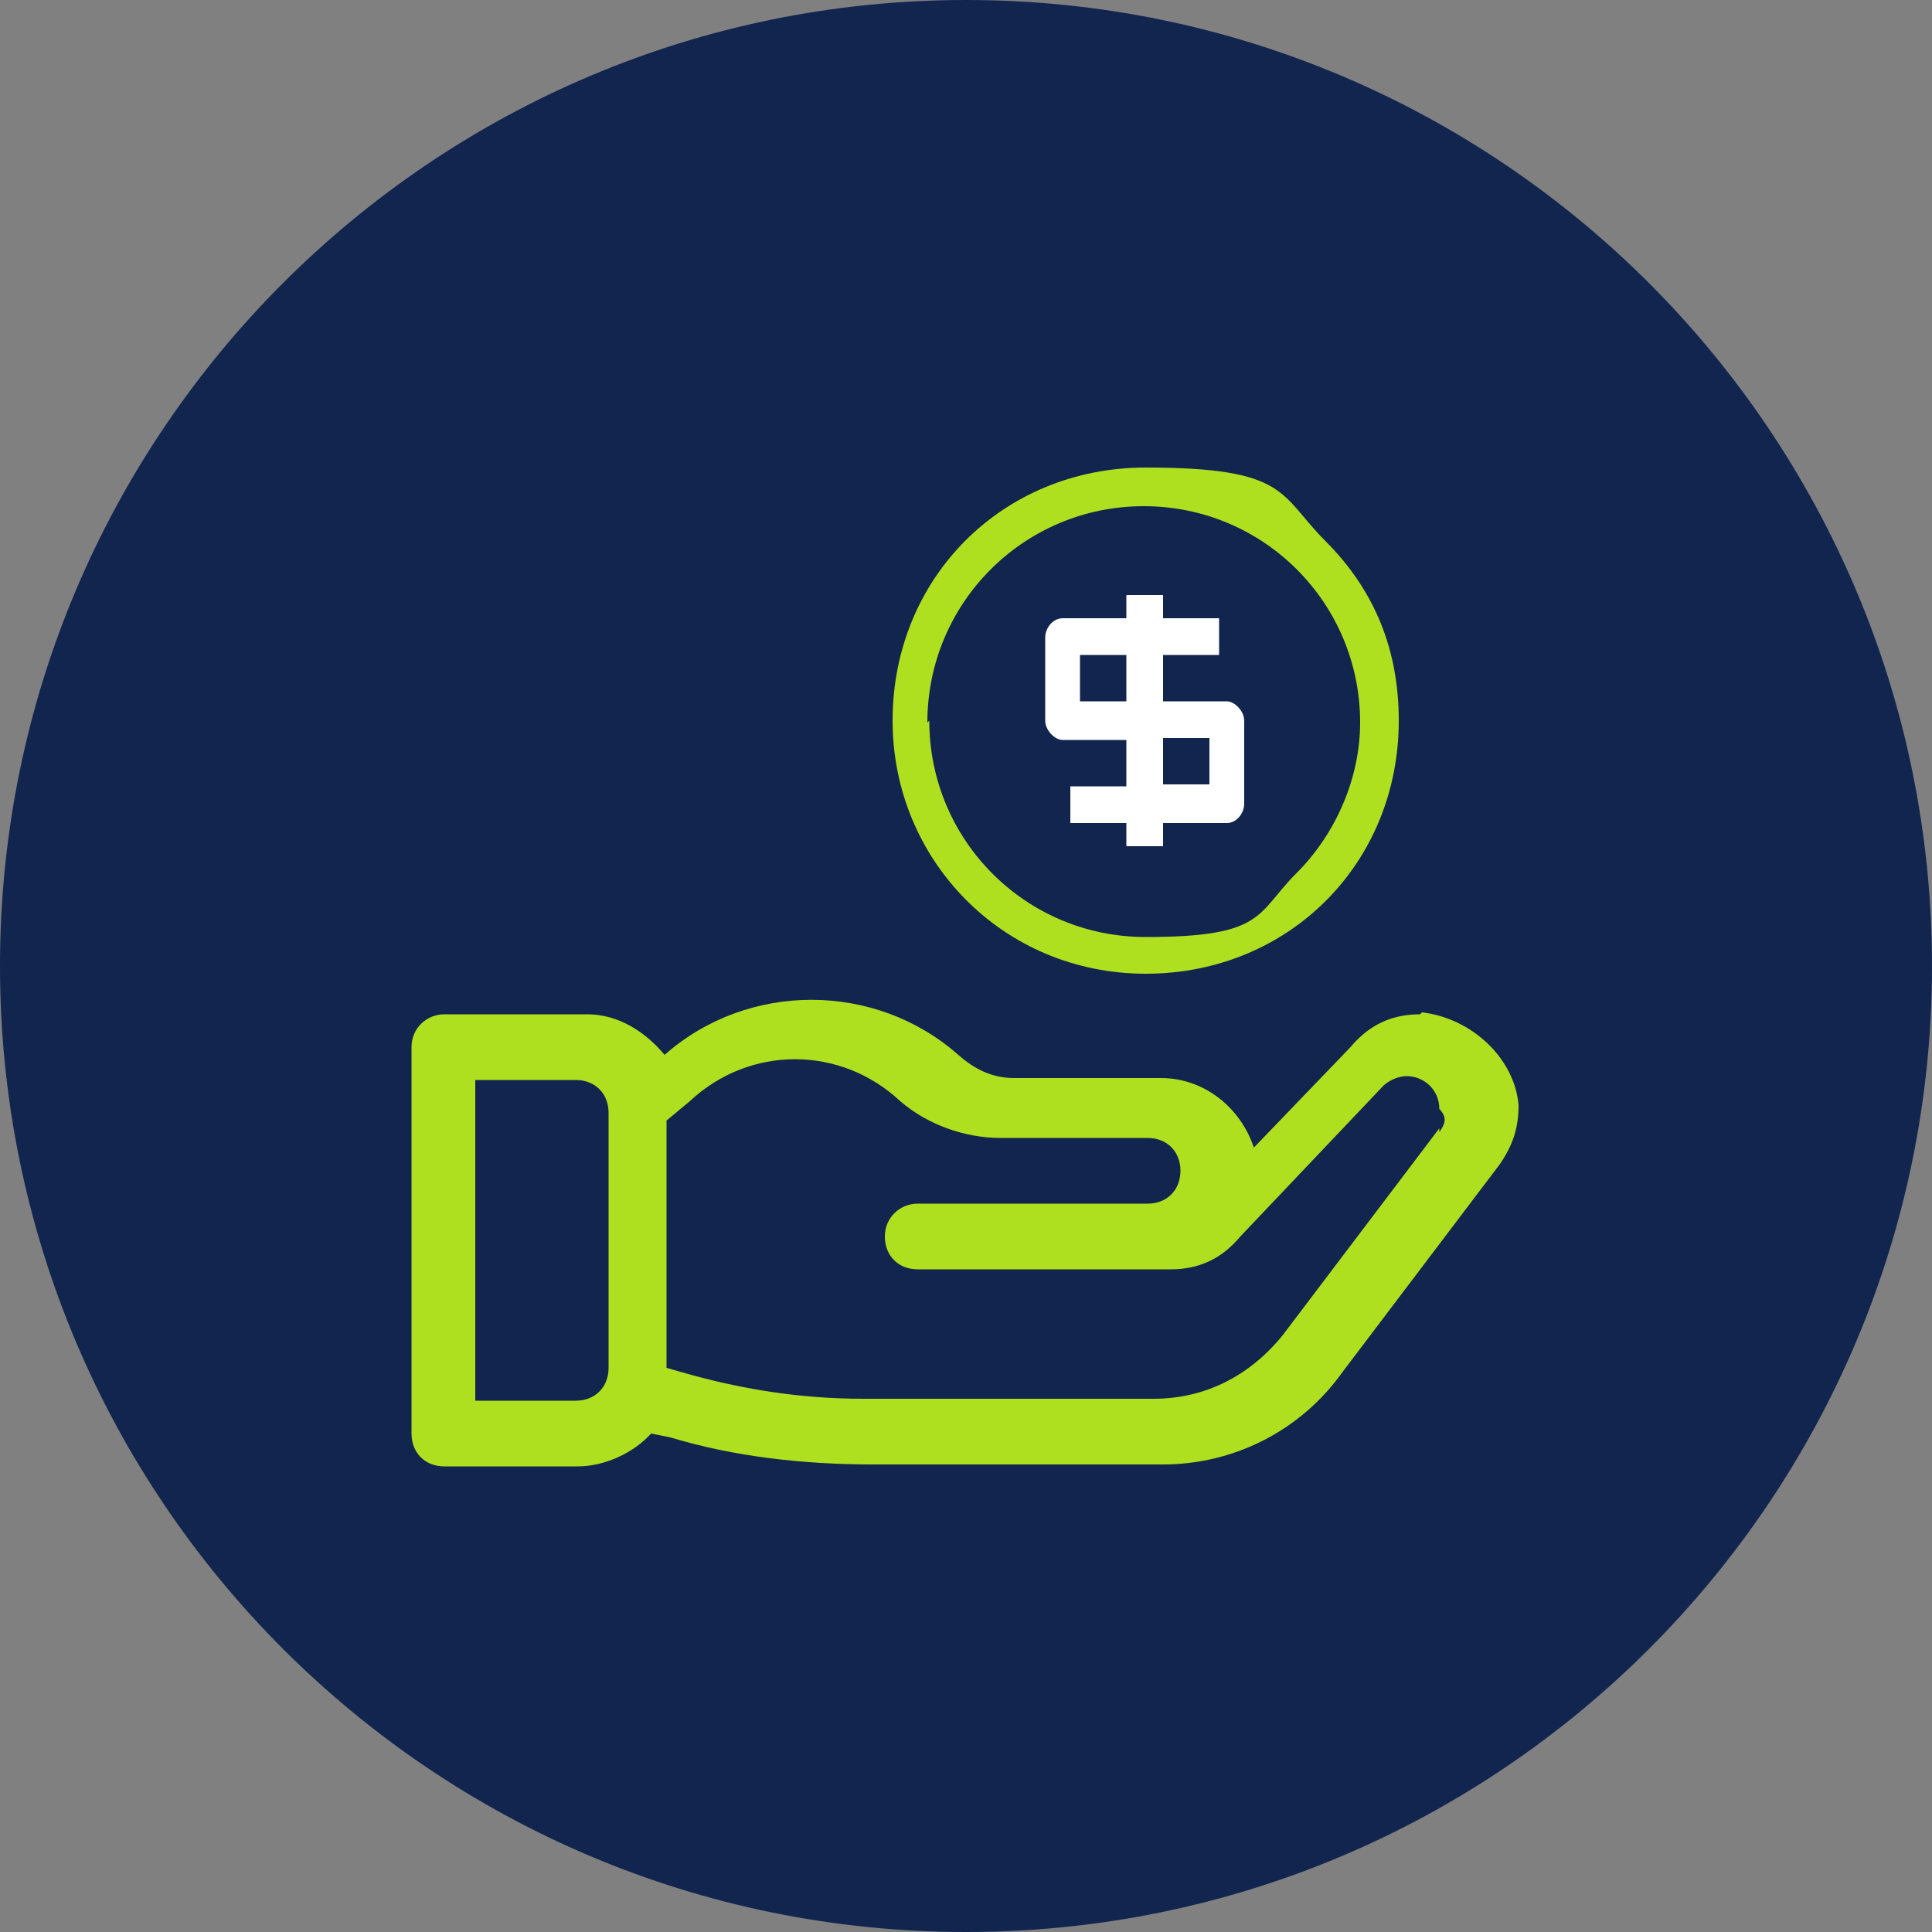
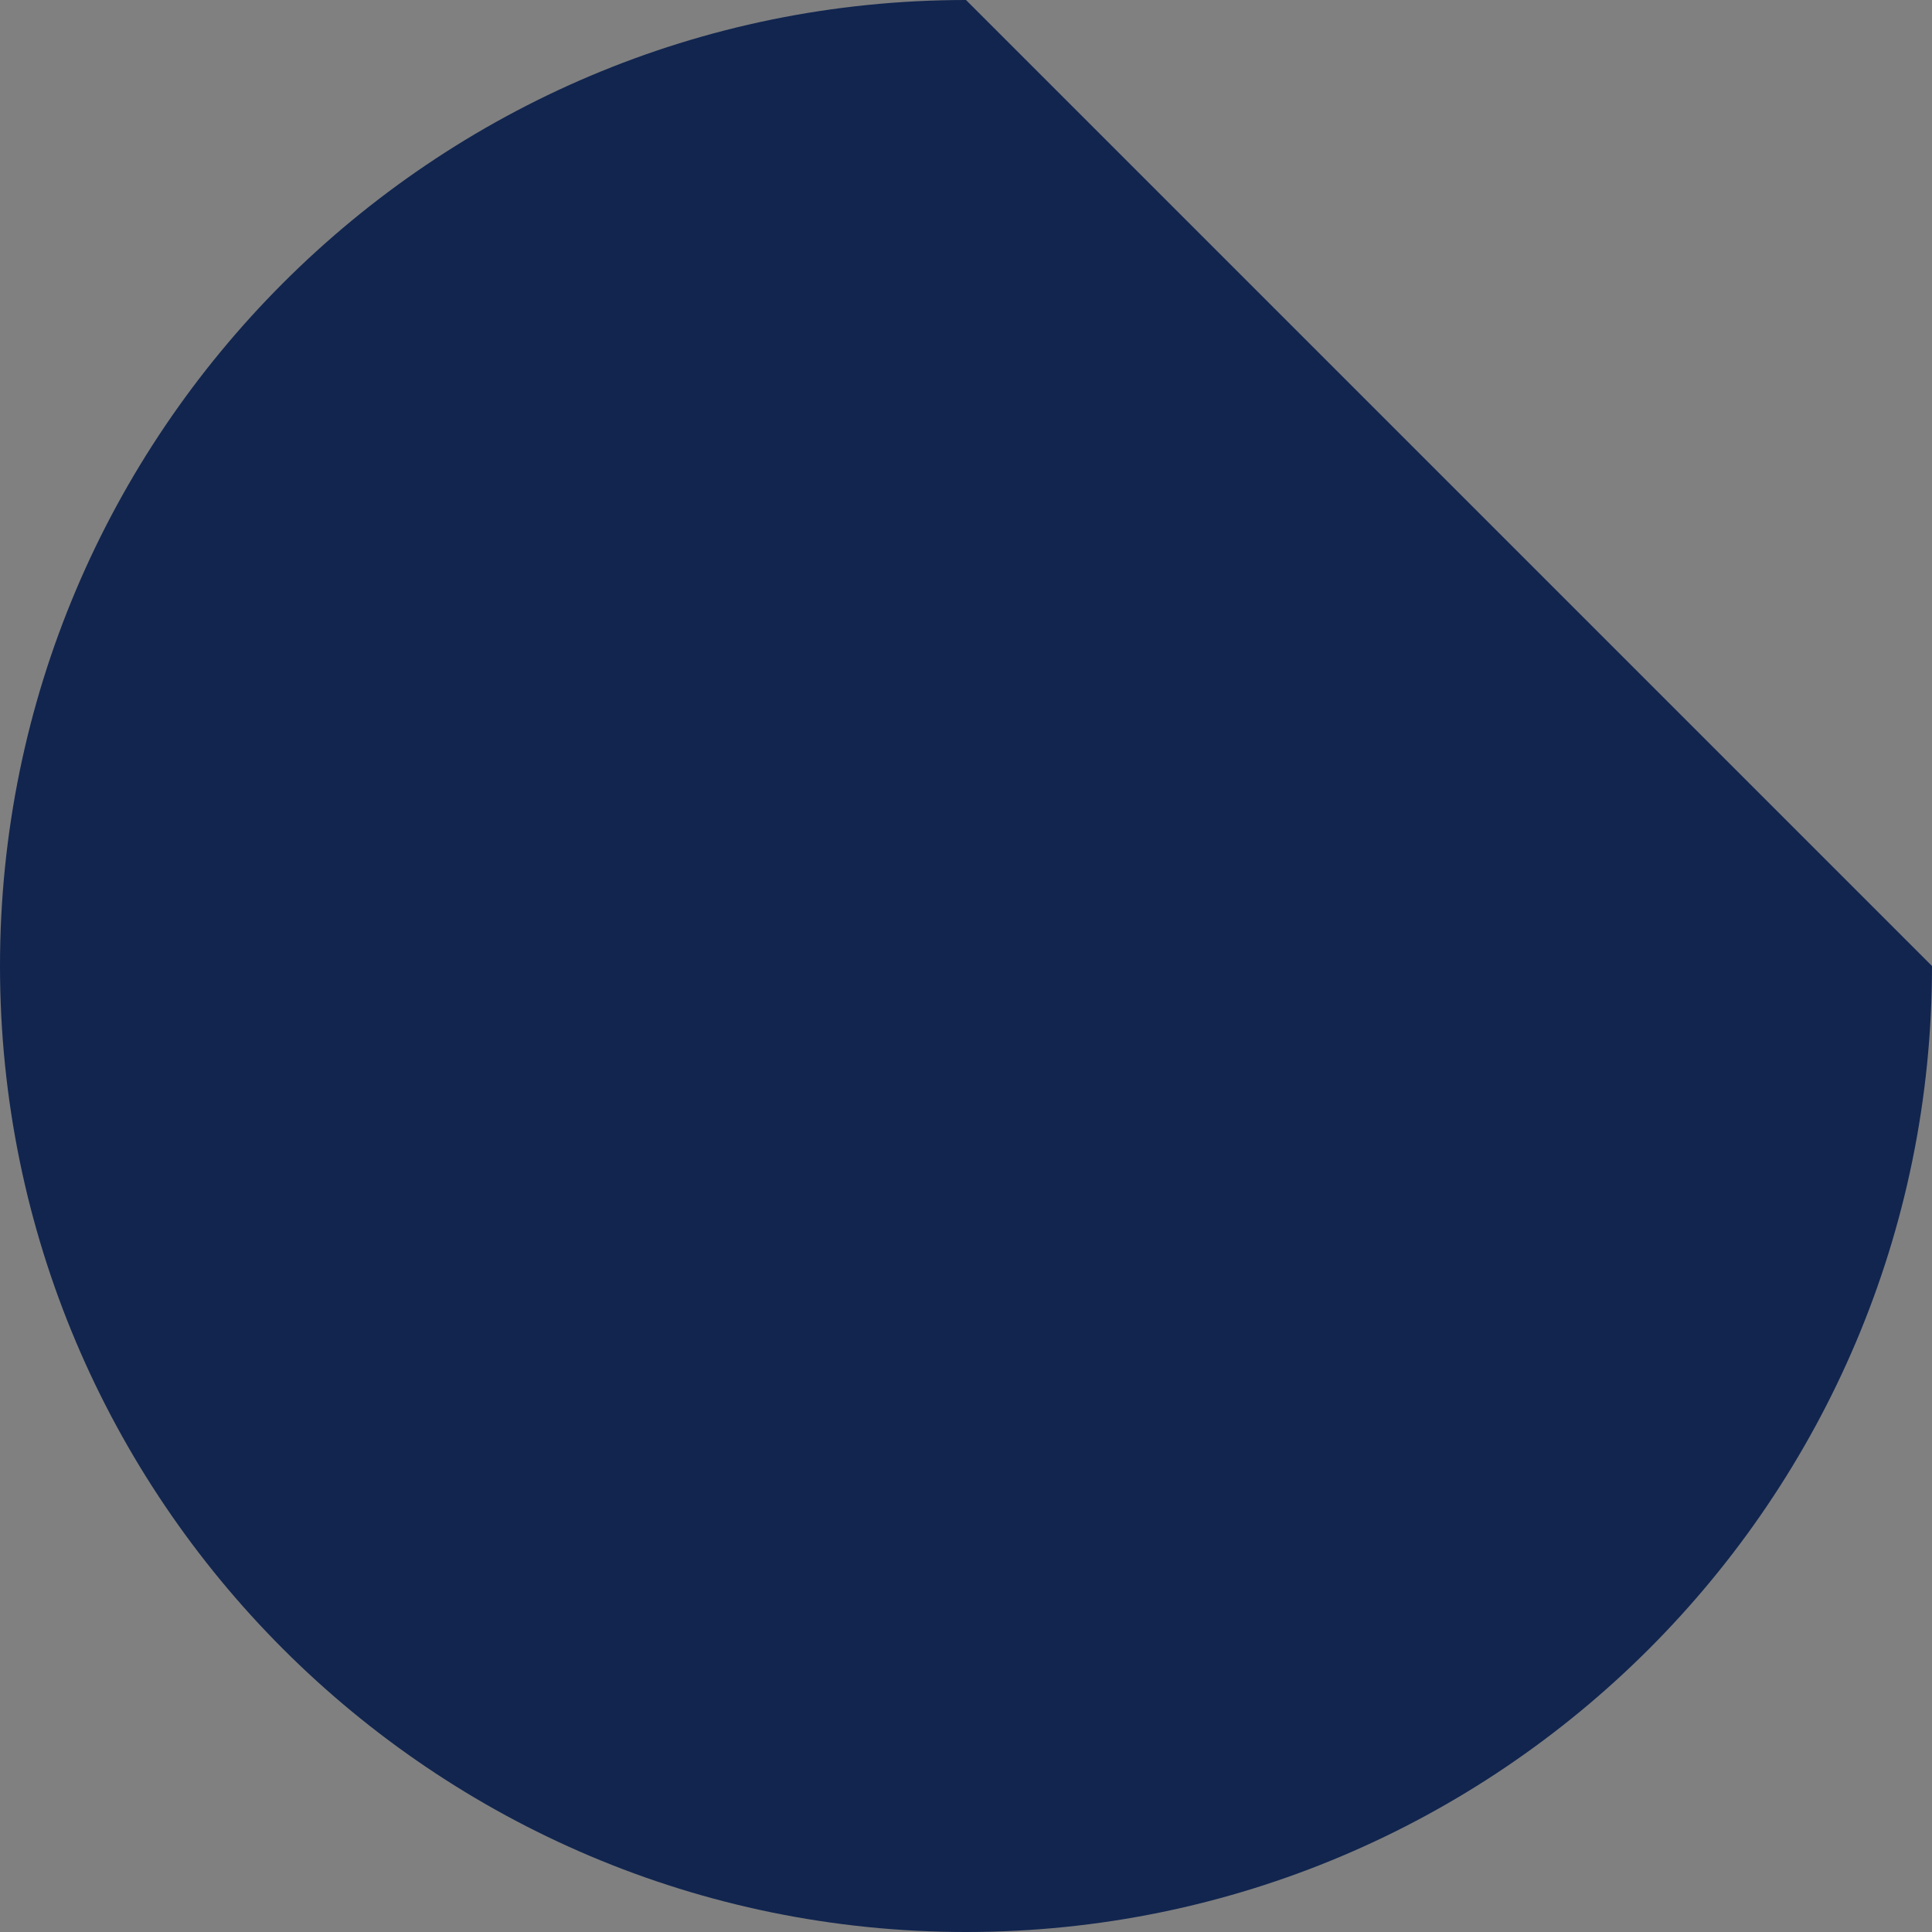
<svg xmlns="http://www.w3.org/2000/svg" id="Capa_1" data-name="Capa 1" version="1.1" viewBox="0 0 100 100">
  <rect x="0" y="0" width="100" height="100" fill="#808080" stroke="none" />
  <defs>
    <style>
      .cls-1 {
        fill: #fff;
      }

      .cls-1, .cls-2 {
        fill-rule: evenodd;
      }

      .cls-1, .cls-2, .cls-3, .cls-4 {
        stroke-width: 0px;
      }

      .cls-2, .cls-4 {
        fill: #afe020;
      }

      .cls-3 {
        fill: #11254f;
      }
    </style>
  </defs>
-   <path class="cls-3" d="M100,50c0,27.6-22.4,50-50,50S0,77.6,0,50,22.4,0,50,0s50,22.4,50,50" />
-   <path class="cls-4" d="M73.5,52.5c-1.4,0-2.6.5-3.6,1.7l-5,5.2c-.7-2.1-2.6-3.6-4.8-3.6h-7.6c-1.2,0-2.1-.5-2.9-1.2-4.3-3.8-10.9-3.8-15.2,0-1-1.2-2.4-2.1-4-2.1h-7.4c-.9,0-1.7.7-1.7,1.7v20c0,1,.7,1.7,1.7,1.7h6.9c1.4,0,2.9-.7,3.8-1.7l1,.2c3.3,1,6.9,1.4,10.5,1.4h15c3.6,0,7.1-1.7,9.3-4.8l8.1-10.7c.7-1,1-1.9,1-3.1-.2-2.4-2.4-4.5-5-4.8M31.5,70.8c0,1-.7,1.7-1.7,1.7h-5.2v-16.6h5.2c1,0,1.7.7,1.7,1.7v13.3ZM74.5,58.4l-8.1,10.7c-1.7,2.1-4,3.3-6.7,3.3h-15c-3.3,0-6.4-.5-9.5-1.4l-.7-.2v-12.8l1.2-1c3.1-2.9,7.8-2.9,10.9,0,1.4,1.2,3.3,1.9,5.2,1.9h7.6c1,0,1.7.7,1.7,1.7s-.7,1.7-1.7,1.7h-11.9c-.9,0-1.7.7-1.7,1.7s.7,1.7,1.7,1.7h13.1c1.4,0,2.6-.5,3.6-1.7l7.4-7.8c.2-.2.7-.5,1.2-.5.9,0,1.7.7,1.7,1.7.5.5.2.9,0,1.2" />
-   <path class="cls-2" d="M46.2,37.3c0-7.4,5.7-13.1,13.1-13.1s6.9,1.4,9.3,3.8c2.6,2.6,3.8,5.7,3.8,9.3,0,7.4-5.7,13.1-13.1,13.1s-13.1-5.9-13.1-13.1M48.1,37.3c0,6.2,5,11.2,11.2,11.2s5.7-1.2,7.8-3.3c2.1-2.1,3.3-5,3.3-7.8,0-6.2-5-11.2-11.2-11.2s-11.2,5-11.2,11.2" />
-   <path class="cls-1" d="M63.5,36.3h-3.3v-2.4h2.9v-1.9h-2.9v-1.2h-1.9v1.2h-3.3c-.5,0-.9.5-.9,1v4.3c0,.5.5,1,.9,1h3.3v2.4h-2.9v1.9h2.9v1.2h1.9v-1.2h3.3c.5,0,.9-.5.9-1v-4.3c0-.5-.5-1-.9-1M58.3,36.3h-2.4v-2.4h2.4v2.4ZM60.2,40.6h2.4v-2.4h-2.4v2.4Z" />
+   <path class="cls-3" d="M100,50c0,27.6-22.4,50-50,50S0,77.6,0,50,22.4,0,50,0" />
</svg>